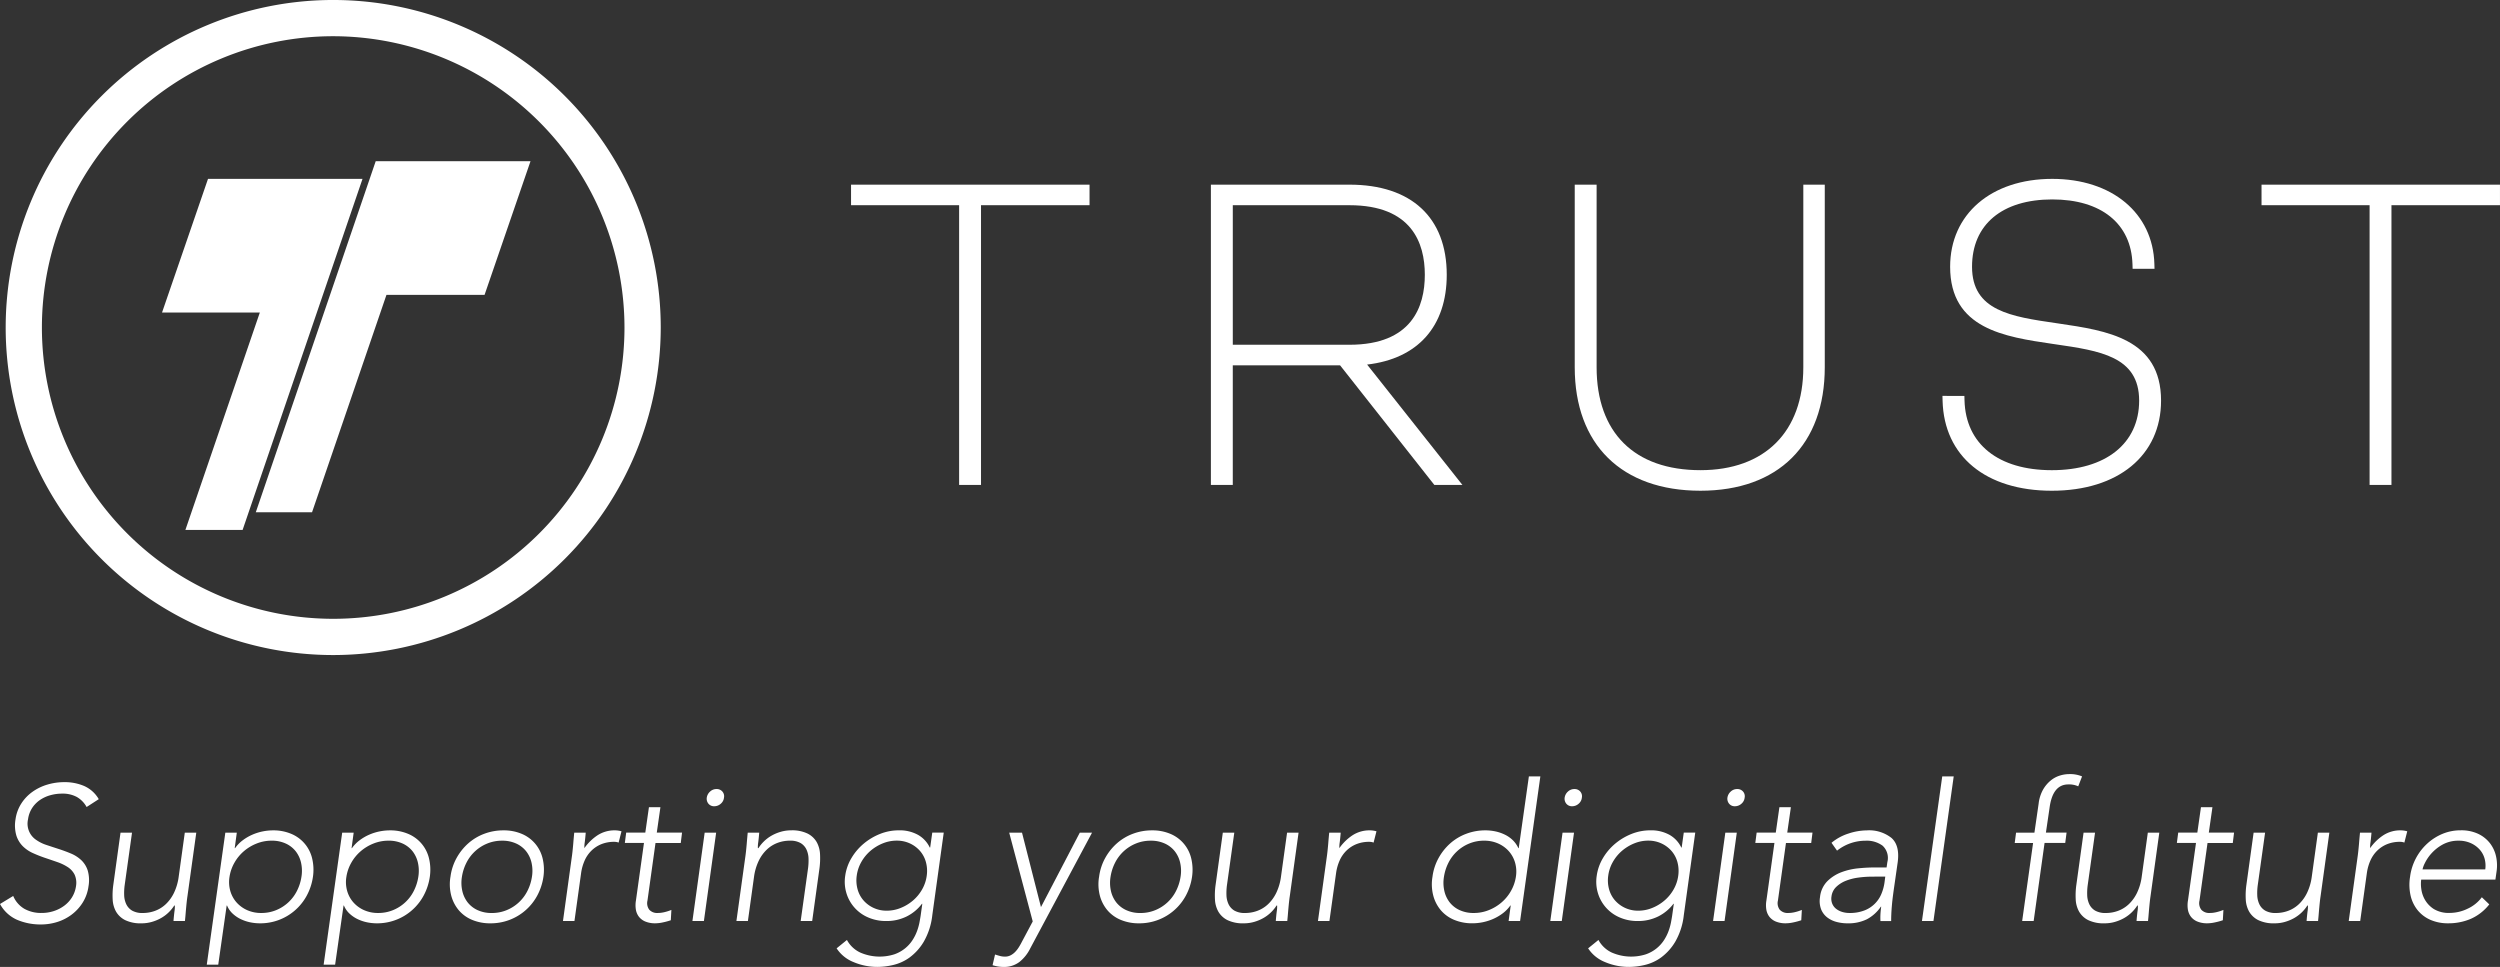
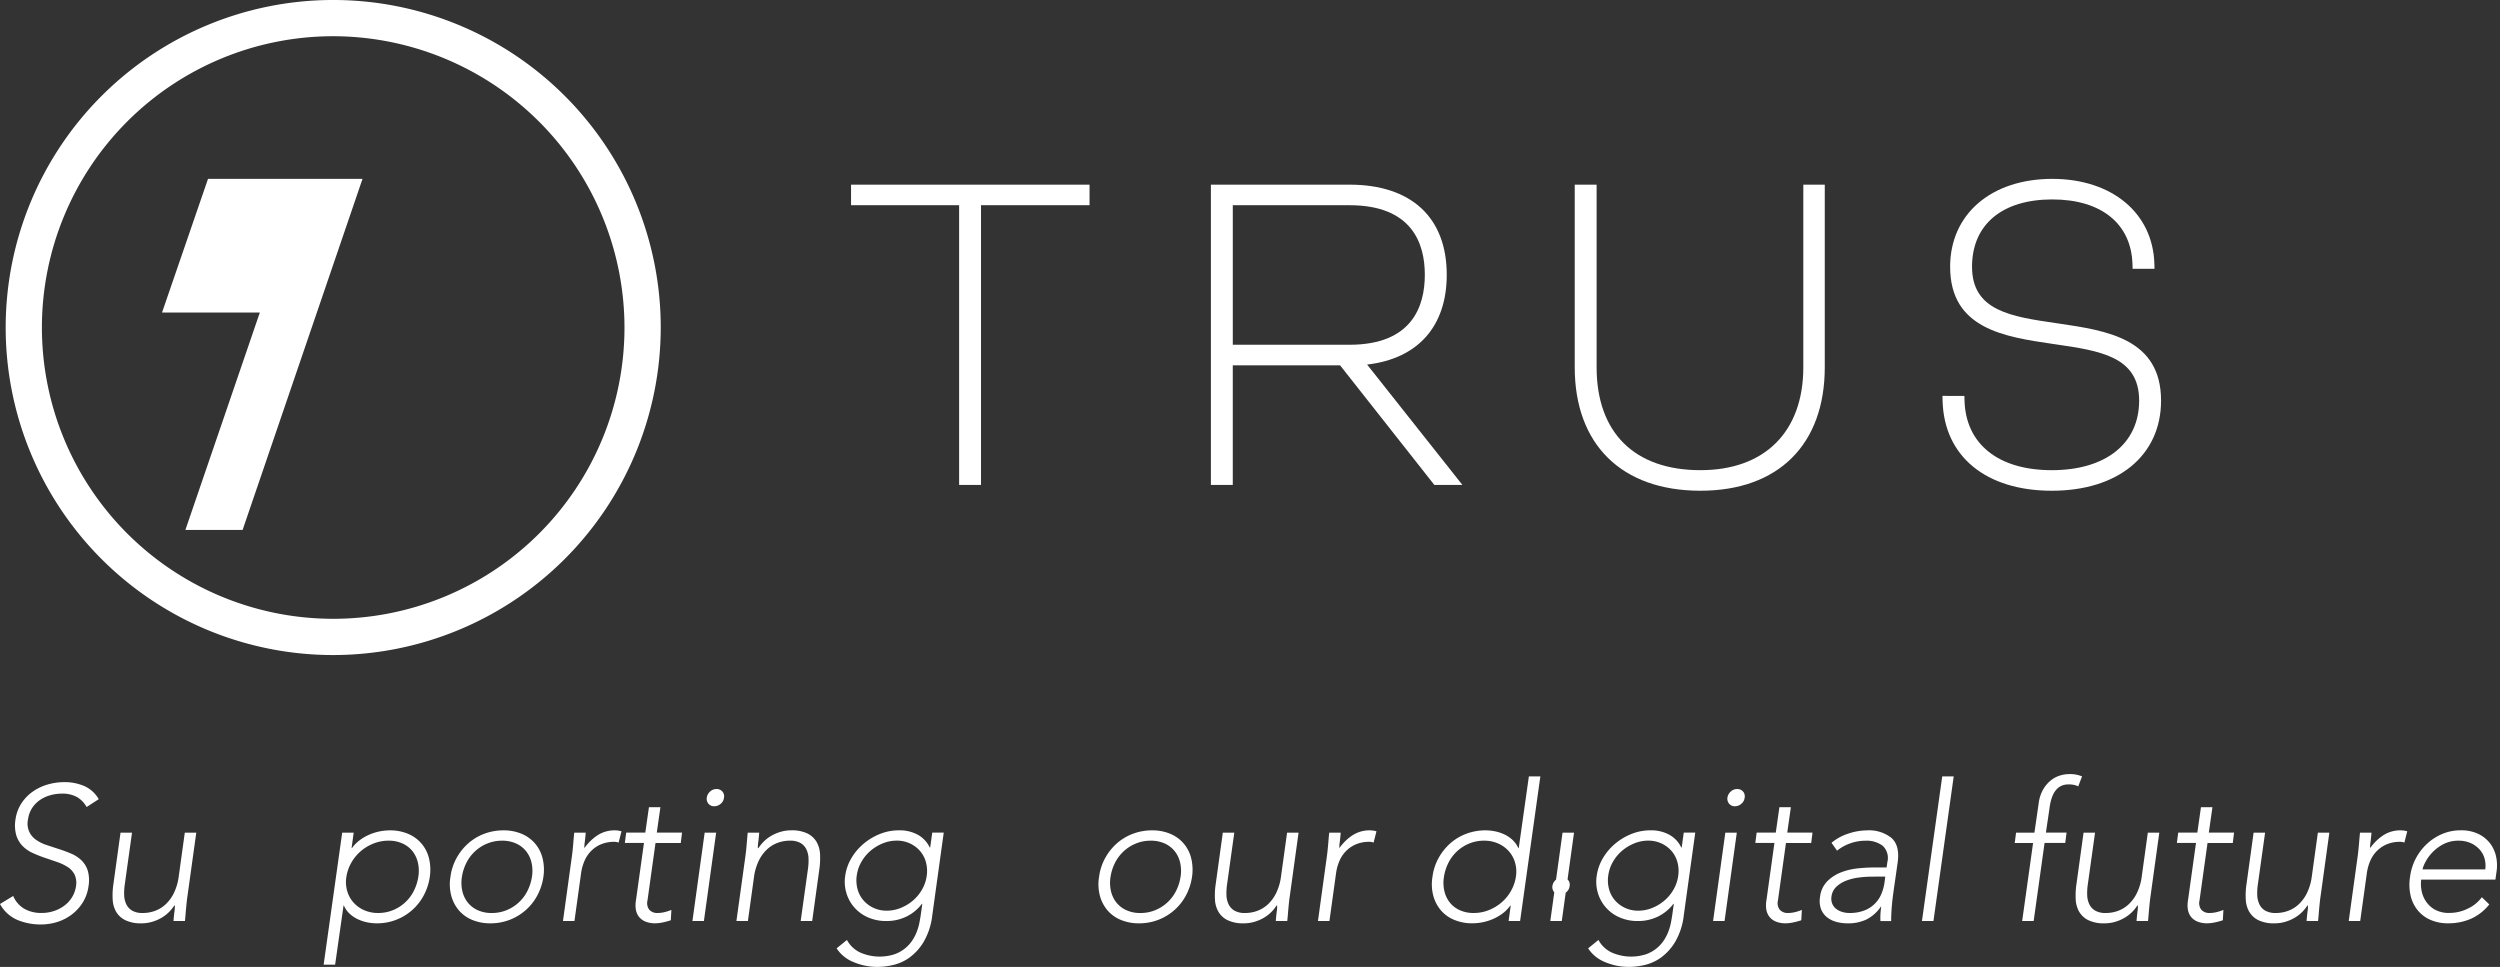
<svg xmlns="http://www.w3.org/2000/svg" height="138.422" viewBox="0 0 357.893 138.422" width="357.893">
  <rect x="0" y="0" width="357.893" height="138.422" fill="#333333" stroke="none" />
  <clipPath id="a">
    <path d="m0 0h357.893v138.422h-357.893z" />
  </clipPath>
  <g clip-path="url(#a)" fill="#fff">
    <path d="m48.309 93.775a46.888 46.888 0 1 1 46.891-46.886 46.939 46.939 0 0 1 -46.891 46.886m0-88.589a41.7 41.7 0 1 0 41.7 41.7 41.749 41.749 0 0 0 -41.7-41.7" transform="translate(-.61)" />
-     <path d="m103.446 40.413-6.578 19.137h-14.044l-10.654 31.122h-8.052l17.167-50.259z" transform="translate(-27.501 -17.334)" />
    <path d="m69.319 44.835-17.166 50.258h-8.191l10.655-31.121h-14l6.583-19.137z" transform="translate(-17.421 -19.23)" />
    <path d="m213.333 46.287v2.943h15.472v40.048h3.134v-40.049h15.537v-2.942z" transform="translate(-91.5 -19.853)" />
    <path d="m325.9 72.043c7.263-.843 11.4-5.47 11.4-12.856 0-8.2-5.074-12.9-13.92-12.9h-19.844v42.99h3.133v-17.126h15.36l13.5 17.127h4.018zm-19.229-2.837v-19.976h16.706c8.914 0 10.785 5.415 10.785 9.957 0 4.57-1.871 10.019-10.785 10.019z" transform="translate(-130.188 -19.852)" />
    <path d="m394.74 46.287v26.142c0 11.068 6.726 17.676 17.995 17.676 11.147 0 17.8-6.608 17.8-17.676v-26.142h-3.071v26.142c0 9.225-5.507 14.733-14.731 14.733-9.444 0-14.86-5.369-14.86-14.733v-26.142z" transform="translate(-169.306 -19.853)" />
    <path d="m486.918 75.906.018.693c.2 7.947 6.191 12.884 15.638 12.884 9.5 0 15.639-5.064 15.639-12.9 0-8.887-7.767-10.027-14.713-11.047l-.266-.039c-6.482-.942-12.081-1.755-12.081-8.078 0-6.036 4.294-9.639 11.485-9.639 7.017 0 11.31 3.468 11.484 9.276l.02.656h3.134l-.019-.694c-.2-7.287-6.074-12.181-14.618-12.181-8.745 0-14.621 5.057-14.621 12.583 0 8.887 7.767 10.027 14.713 11.047l.27.039c6.48.941 12.076 1.754 12.076 8.077 0 6.142-4.791 9.957-12.5 9.957-7.653 0-12.327-3.73-12.5-9.976l-.018-.657z" transform="translate(-208.842 -19.23)" />
-     <path d="m566.9 46.287v2.943h15.47v40.048h3.13v-40.049h15.536v-2.942z" transform="translate(-243.146 -19.853)" />
    <path d="m1.89 212.356a3.844 3.844 0 0 0 1.588 1.834 4.888 4.888 0 0 0 2.492.6 5.54 5.54 0 0 0 1.738-.274 5.12 5.12 0 0 0 1.493-.767 4.4 4.4 0 0 0 1.1-1.191 4.147 4.147 0 0 0 .575-1.574 2.858 2.858 0 0 0 -.192-1.67 2.768 2.768 0 0 0 -.973-1.082 6.806 6.806 0 0 0 -1.505-.726q-.863-.3-1.753-.6t-1.738-.685a4.884 4.884 0 0 1 -1.465-1 3.789 3.789 0 0 1 -.917-1.547 5.183 5.183 0 0 1 -.11-2.3 5.608 5.608 0 0 1 .85-2.286 6.115 6.115 0 0 1 1.615-1.67 7.235 7.235 0 0 1 2.122-1.013 8.44 8.44 0 0 1 2.4-.342 7.024 7.024 0 0 1 2.861.561 4.538 4.538 0 0 1 2.068 1.875l-1.739 1.124a3.716 3.716 0 0 0 -1.4-1.437 4.241 4.241 0 0 0 -2.108-.479 6.209 6.209 0 0 0 -1.7.232 4.987 4.987 0 0 0 -1.479.685 4.116 4.116 0 0 0 -1.109 1.136 3.93 3.93 0 0 0 -.589 1.615 2.788 2.788 0 0 0 1.15 2.944 5.551 5.551 0 0 0 1.492.74q.863.287 1.753.575t1.738.643a4.949 4.949 0 0 1 1.479.945 3.527 3.527 0 0 1 .931 1.492 5.051 5.051 0 0 1 .11 2.273 5.864 5.864 0 0 1 -.835 2.327 6.43 6.43 0 0 1 -1.575 1.712 6.81 6.81 0 0 1 -2.058 1.054 7.712 7.712 0 0 1 -2.314.356 8.535 8.535 0 0 1 -3.451-.671 5.154 5.154 0 0 1 -2.435-2.259z" transform="translate(0 -84.093)" />
    <path d="m38.937 217.812c-.037.238-.074.525-.11.862s-.069.681-.1 1.027-.055.67-.082.972-.051.534-.069.7h-1.638q.055-.712.137-1.369a4.26 4.26 0 0 0 .055-.849h-.082a5.36 5.36 0 0 1 -.808.986 5.287 5.287 0 0 1 -1.081.808 6.042 6.042 0 0 1 -1.315.548 5.3 5.3 0 0 1 -1.479.206 5.047 5.047 0 0 1 -2.355-.465 3.119 3.119 0 0 1 -1.3-1.219 3.926 3.926 0 0 1 -.479-1.739 10.825 10.825 0 0 1 .082-2.026l1.041-7.53h1.646l-1.041 7.448a8.37 8.37 0 0 0 -.082 1.492 3.27 3.27 0 0 0 .3 1.3 2.13 2.13 0 0 0 .835.917 2.96 2.96 0 0 0 1.547.343 4.994 4.994 0 0 0 1.753-.315 4.511 4.511 0 0 0 1.533-.958 5.558 5.558 0 0 0 1.164-1.616 7.662 7.662 0 0 0 .671-2.287l.876-6.325h1.644z" transform="translate(-12.101 -89.522)" />
-     <path d="m54.488 208.474h1.643l-.3 2.218h.055a5.023 5.023 0 0 1 1.109-1.136 6.859 6.859 0 0 1 1.369-.794 7.346 7.346 0 0 1 1.479-.465 7.5 7.5 0 0 1 1.465-.15 6.546 6.546 0 0 1 2.6.492 5.064 5.064 0 0 1 3 3.492 6.971 6.971 0 0 1 .123 2.67 8.122 8.122 0 0 1 -.876 2.67 7.544 7.544 0 0 1 -6.709 3.984 6.888 6.888 0 0 1 -1.424-.15 5.818 5.818 0 0 1 -1.356-.465 4.6 4.6 0 0 1 -1.15-.794 3.267 3.267 0 0 1 -.78-1.136h-.056l-1.205 8.461h-1.643zm.6 6.325a4.629 4.629 0 0 0 .11 2.013 4.22 4.22 0 0 0 .89 1.643 4.455 4.455 0 0 0 1.52 1.109 4.84 4.84 0 0 0 2.027.411 5.489 5.489 0 0 0 2.135-.411 5.756 5.756 0 0 0 2.971-2.752 6.665 6.665 0 0 0 .644-2.013 5.293 5.293 0 0 0 -.055-2.013 4.148 4.148 0 0 0 -.766-1.643 3.863 3.863 0 0 0 -1.424-1.109 4.73 4.73 0 0 0 -2.026-.411 5.736 5.736 0 0 0 -2.15.411 6.446 6.446 0 0 0 -1.835 1.109 6.164 6.164 0 0 0 -1.342 1.643 5.878 5.878 0 0 0 -.7 2.013" transform="translate(-22.231 -89.275)" />
    <path d="m83.785 208.474h1.643l-.3 2.218h.055a5.023 5.023 0 0 1 1.109-1.136 6.858 6.858 0 0 1 1.369-.794 7.346 7.346 0 0 1 1.479-.465 7.5 7.5 0 0 1 1.465-.15 6.547 6.547 0 0 1 2.6.492 5.064 5.064 0 0 1 3 3.492 6.971 6.971 0 0 1 .123 2.67 8.121 8.121 0 0 1 -.876 2.67 7.544 7.544 0 0 1 -6.709 3.984 6.888 6.888 0 0 1 -1.424-.15 5.818 5.818 0 0 1 -1.356-.465 4.6 4.6 0 0 1 -1.15-.794 3.267 3.267 0 0 1 -.78-1.136h-.055l-1.205 8.461h-1.644zm.6 6.325a4.629 4.629 0 0 0 .11 2.013 4.22 4.22 0 0 0 .89 1.643 4.455 4.455 0 0 0 1.52 1.109 4.84 4.84 0 0 0 2.027.411 5.489 5.489 0 0 0 2.135-.411 5.756 5.756 0 0 0 2.971-2.752 6.665 6.665 0 0 0 .644-2.013 5.293 5.293 0 0 0 -.055-2.013 4.148 4.148 0 0 0 -.766-1.643 3.863 3.863 0 0 0 -1.424-1.109 4.73 4.73 0 0 0 -2.026-.411 5.736 5.736 0 0 0 -2.15.411 6.446 6.446 0 0 0 -1.835 1.109 6.164 6.164 0 0 0 -1.341 1.643 5.878 5.878 0 0 0 -.7 2.013" transform="translate(-34.797 -89.275)" />
    <path d="m112.853 214.8a7.521 7.521 0 0 1 .862-2.67 7.9 7.9 0 0 1 1.67-2.108 7.345 7.345 0 0 1 2.3-1.383 7.7 7.7 0 0 1 2.752-.492 6.545 6.545 0 0 1 2.6.492 5.067 5.067 0 0 1 3 3.492 6.993 6.993 0 0 1 .123 2.67 8.162 8.162 0 0 1 -.876 2.67 7.547 7.547 0 0 1 -6.709 3.984 6.651 6.651 0 0 1 -2.616-.492 5.04 5.04 0 0 1 -1.917-1.383 5.383 5.383 0 0 1 -1.082-2.108 6.465 6.465 0 0 1 -.109-2.67m1.642 0a5.281 5.281 0 0 0 .055 2.013 4.132 4.132 0 0 0 .766 1.643 3.85 3.85 0 0 0 1.425 1.109 4.717 4.717 0 0 0 2.026.411 5.5 5.5 0 0 0 2.136-.411 5.752 5.752 0 0 0 2.971-2.752 6.7 6.7 0 0 0 .644-2.013 5.3 5.3 0 0 0 -.055-2.013 4.149 4.149 0 0 0 -.767-1.643 3.852 3.852 0 0 0 -1.424-1.109 4.731 4.731 0 0 0 -2.027-.411 5.5 5.5 0 0 0 -2.135.411 5.756 5.756 0 0 0 -2.971 2.752 6.65 6.65 0 0 0 -.644 2.013" transform="translate(-48.366 -89.275)" />
    <path d="m142.372 212.034q.054-.356.109-.862t.1-1.027q.041-.519.082-.972t.069-.7h1.643q-.055.712-.137 1.369a4.215 4.215 0 0 0 -.055.849 7.034 7.034 0 0 1 1.875-1.834 4.455 4.455 0 0 1 2.506-.712 3.48 3.48 0 0 1 .931.137l-.411 1.616a1.767 1.767 0 0 0 -.6-.11 4.883 4.883 0 0 0 -1.889.342 4.371 4.371 0 0 0 -1.424.945 4.585 4.585 0 0 0 -.959 1.41 6.713 6.713 0 0 0 -.493 1.739l-.958 6.9h-1.643z" transform="translate(-60.524 -89.275)" />
    <path d="m164.642 207.464h-3.615l-1.15 8.243a1.559 1.559 0 0 0 .26 1.314 1.512 1.512 0 0 0 1.218.465 4.118 4.118 0 0 0 .973-.123 6.781 6.781 0 0 0 .972-.315l-.082 1.479a9.182 9.182 0 0 1 -1.1.3 5.25 5.25 0 0 1 -1.1.137 3.634 3.634 0 0 1 -1.465-.26 2.262 2.262 0 0 1 -.918-.7 2.3 2.3 0 0 1 -.424-1.027 3.965 3.965 0 0 1 .014-1.273l1.15-8.243h-2.738l.192-1.479h2.738l.52-3.642h1.644l-.521 3.642h3.615z" transform="translate(-67.186 -86.787)" />
    <path d="m175.325 204.031h1.643l-1.753 12.651h-1.643zm.3-5.011a1.451 1.451 0 0 1 .48-.876 1.33 1.33 0 0 1 .917-.356 1.06 1.06 0 0 1 .836.356 1.016 1.016 0 0 1 .232.876 1.306 1.306 0 0 1 -.465.876 1.383 1.383 0 0 1 -.931.356 1.018 1.018 0 0 1 -.821-.356 1.116 1.116 0 0 1 -.247-.876" transform="translate(-74.446 -84.832)" />
    <path d="m185.86 212.034q.054-.356.109-.862t.1-1.027q.041-.519.082-.972t.069-.7h1.643q-.055.712-.137 1.369a4.216 4.216 0 0 0 -.055.849h.082a5.377 5.377 0 0 1 .808-.986 5.3 5.3 0 0 1 1.081-.808 6.018 6.018 0 0 1 1.315-.548 5.3 5.3 0 0 1 1.479-.206 5.048 5.048 0 0 1 2.355.465 3.129 3.129 0 0 1 1.3 1.219 3.943 3.943 0 0 1 .479 1.739 10.87 10.87 0 0 1 -.082 2.026l-1.041 7.53h-1.647l1.041-7.448a8.362 8.362 0 0 0 .082-1.492 3.29 3.29 0 0 0 -.3-1.3 2.137 2.137 0 0 0 -.835-.917 2.968 2.968 0 0 0 -1.547-.342 5.006 5.006 0 0 0 -1.753.315 4.514 4.514 0 0 0 -1.533.958 5.552 5.552 0 0 0 -1.164 1.616 7.65 7.65 0 0 0 -.671 2.287l-.876 6.325h-1.644z" transform="translate(-79.176 -89.275)" />
    <path d="m223.416 220.3a9.723 9.723 0 0 1 -1.232 3.806 7.651 7.651 0 0 1 -2.026 2.246 6.526 6.526 0 0 1 -2.342 1.068 10.075 10.075 0 0 1 -2.178.274 8.713 8.713 0 0 1 -3.519-.7 5.175 5.175 0 0 1 -2.4-1.958l1.479-1.2a4.171 4.171 0 0 0 1.917 1.807 6.933 6.933 0 0 0 4.874.247 5.153 5.153 0 0 0 1.547-.863 5.1 5.1 0 0 0 1.054-1.177 6.5 6.5 0 0 0 .644-1.287 8.027 8.027 0 0 0 .343-1.218q.109-.576.164-.931l.246-1.753h-.054a6.24 6.24 0 0 1 -2.177 1.808 6.438 6.438 0 0 1 -2.944.657 6.346 6.346 0 0 1 -2.56-.507 5.493 5.493 0 0 1 -3.122-3.464 5.649 5.649 0 0 1 -.178-2.519 6.764 6.764 0 0 1 .89-2.519 7.989 7.989 0 0 1 1.739-2.054 8.523 8.523 0 0 1 2.341-1.4 7.2 7.2 0 0 1 2.7-.52 5.4 5.4 0 0 1 2.766.657 4.1 4.1 0 0 1 1.67 1.808h.054l.3-2.136h1.643zm-.794-5.668a4.826 4.826 0 0 0 -.123-1.958 4.061 4.061 0 0 0 -.849-1.588 4.341 4.341 0 0 0 -1.438-1.069 4.416 4.416 0 0 0 -1.889-.4 5.292 5.292 0 0 0 -2.013.4 6.361 6.361 0 0 0 -1.752 1.069 5.922 5.922 0 0 0 -1.3 1.588 5.334 5.334 0 0 0 -.658 1.958 4.8 4.8 0 0 0 .123 1.958 4.042 4.042 0 0 0 .849 1.588 4.318 4.318 0 0 0 1.438 1.068 4.4 4.4 0 0 0 1.89.4 5.274 5.274 0 0 0 2.013-.4 6.34 6.34 0 0 0 1.752-1.068 5.936 5.936 0 0 0 1.3-1.588 5.358 5.358 0 0 0 .657-1.958" transform="translate(-89.952 -89.275)" />
-     <path d="m254.2 225.288a5.7 5.7 0 0 1 -1.547 1.945 3.622 3.622 0 0 1 -2.287.712 4.746 4.746 0 0 1 -.808-.069 6.156 6.156 0 0 1 -.753-.178l.356-1.533q.329.109.685.205a2.826 2.826 0 0 0 .74.1 1.734 1.734 0 0 0 .807-.191 2.482 2.482 0 0 0 .657-.493 4.2 4.2 0 0 0 .52-.671q.233-.369.425-.753l1.561-2.93-3.368-12.706h1.834l2.712 10.653 5.558-10.653h1.753z" transform="translate(-106.713 -89.522)" />
    <path d="m275.444 214.8a7.52 7.52 0 0 1 .862-2.67 7.9 7.9 0 0 1 1.67-2.108 7.345 7.345 0 0 1 2.3-1.383 7.7 7.7 0 0 1 2.752-.492 6.545 6.545 0 0 1 2.6.492 5.067 5.067 0 0 1 3 3.492 6.992 6.992 0 0 1 .123 2.67 8.16 8.16 0 0 1 -.876 2.67 7.547 7.547 0 0 1 -6.709 3.984 6.651 6.651 0 0 1 -2.616-.492 5.04 5.04 0 0 1 -1.917-1.383 5.383 5.383 0 0 1 -1.082-2.108 6.465 6.465 0 0 1 -.109-2.67m1.642 0a5.281 5.281 0 0 0 .055 2.013 4.132 4.132 0 0 0 .766 1.643 3.85 3.85 0 0 0 1.425 1.109 4.717 4.717 0 0 0 2.026.411 5.5 5.5 0 0 0 2.136-.411 5.751 5.751 0 0 0 2.971-2.752 6.7 6.7 0 0 0 .644-2.013 5.3 5.3 0 0 0 -.055-2.013 4.149 4.149 0 0 0 -.767-1.643 3.852 3.852 0 0 0 -1.424-1.109 4.731 4.731 0 0 0 -2.027-.411 5.5 5.5 0 0 0 -2.135.411 5.756 5.756 0 0 0 -2.971 2.752 6.65 6.65 0 0 0 -.644 2.013" transform="translate(-118.102 -89.275)" />
    <path d="m315.262 217.812q-.056.356-.11.862c-.037.339-.068.681-.1 1.027s-.055.67-.082.972-.051.534-.068.7h-1.643q.055-.712.136-1.369a4.23 4.23 0 0 0 .055-.849h-.083a5.34 5.34 0 0 1 -.808.986 5.286 5.286 0 0 1 -1.081.808 6.053 6.053 0 0 1 -1.315.548 5.3 5.3 0 0 1 -1.479.206 5.05 5.05 0 0 1 -2.355-.465 3.122 3.122 0 0 1 -1.3-1.219 3.925 3.925 0 0 1 -.479-1.739 10.827 10.827 0 0 1 .083-2.026l1.041-7.53h1.643l-1.041 7.448a8.367 8.367 0 0 0 -.081 1.492 3.269 3.269 0 0 0 .3 1.3 2.13 2.13 0 0 0 .835.917 2.961 2.961 0 0 0 1.548.343 4.994 4.994 0 0 0 1.753-.315 4.517 4.517 0 0 0 1.533-.958 5.569 5.569 0 0 0 1.164-1.616 7.68 7.68 0 0 0 .67-2.287l.876-6.325h1.644z" transform="translate(-130.619 -89.522)" />
    <path d="m331.622 212.034q.054-.356.109-.862t.1-1.027q.041-.519.082-.972t.069-.7h1.643q-.055.712-.137 1.369a4.217 4.217 0 0 0 -.055.849 7.034 7.034 0 0 1 1.875-1.834 4.455 4.455 0 0 1 2.506-.712 3.48 3.48 0 0 1 .931.137l-.411 1.616a1.767 1.767 0 0 0 -.6-.11 4.884 4.884 0 0 0 -1.889.342 4.371 4.371 0 0 0 -1.424.945 4.585 4.585 0 0 0 -.959 1.41 6.714 6.714 0 0 0 -.493 1.739l-.958 6.9h-1.643z" transform="translate(-141.694 -89.275)" />
    <path d="m370.216 213.107h-.055a5.036 5.036 0 0 1 -1.109 1.136 6.835 6.835 0 0 1 -1.369.794 7.332 7.332 0 0 1 -1.479.465 7.5 7.5 0 0 1 -1.465.15 6.65 6.65 0 0 1 -2.615-.492 5.041 5.041 0 0 1 -1.917-1.383 5.383 5.383 0 0 1 -1.082-2.108 6.456 6.456 0 0 1 -.109-2.67 7.508 7.508 0 0 1 .862-2.67 7.907 7.907 0 0 1 1.67-2.108 7.347 7.347 0 0 1 2.3-1.383 7.7 7.7 0 0 1 2.752-.492 6.893 6.893 0 0 1 1.424.15 5.863 5.863 0 0 1 1.356.465 4.394 4.394 0 0 1 1.136.794 3.739 3.739 0 0 1 .794 1.136h.055l1.452-10.269h1.643l-2.9 20.7h-1.643zm.74-4.107a4.638 4.638 0 0 0 -.11-2.013 4.227 4.227 0 0 0 -.89-1.643 4.463 4.463 0 0 0 -1.52-1.109 4.849 4.849 0 0 0 -2.027-.411 5.5 5.5 0 0 0 -2.135.411 5.756 5.756 0 0 0 -2.971 2.752 6.649 6.649 0 0 0 -.644 2.013 5.281 5.281 0 0 0 .055 2.013 4.132 4.132 0 0 0 .766 1.643 3.852 3.852 0 0 0 1.424 1.109 4.72 4.72 0 0 0 2.026.411 5.727 5.727 0 0 0 2.15-.411 6.441 6.441 0 0 0 1.835-1.109 6.164 6.164 0 0 0 1.342-1.643 5.878 5.878 0 0 0 .7-2.013" transform="translate(-153.947 -83.475)" />
-     <path d="m390.371 204.031h1.643l-1.753 12.651h-1.643zm.3-5.011a1.45 1.45 0 0 1 .48-.876 1.33 1.33 0 0 1 .917-.356 1.061 1.061 0 0 1 .836.356 1.016 1.016 0 0 1 .232.876 1.306 1.306 0 0 1 -.465.876 1.383 1.383 0 0 1 -.931.356 1.018 1.018 0 0 1 -.821-.356 1.116 1.116 0 0 1 -.247-.876" transform="translate(-166.681 -84.832)" />
+     <path d="m390.371 204.031h1.643l-1.753 12.651h-1.643m.3-5.011a1.45 1.45 0 0 1 .48-.876 1.33 1.33 0 0 1 .917-.356 1.061 1.061 0 0 1 .836.356 1.016 1.016 0 0 1 .232.876 1.306 1.306 0 0 1 -.465.876 1.383 1.383 0 0 1 -.931.356 1.018 1.018 0 0 1 -.821-.356 1.116 1.116 0 0 1 -.247-.876" transform="translate(-166.681 -84.832)" />
    <path d="m411.8 220.3a9.723 9.723 0 0 1 -1.232 3.806 7.651 7.651 0 0 1 -2.026 2.246 6.525 6.525 0 0 1 -2.341 1.068 10.074 10.074 0 0 1 -2.178.274 8.713 8.713 0 0 1 -3.519-.7 5.175 5.175 0 0 1 -2.4-1.958l1.479-1.2a4.171 4.171 0 0 0 1.917 1.807 6.933 6.933 0 0 0 4.874.247 5.154 5.154 0 0 0 1.547-.863 5.1 5.1 0 0 0 1.054-1.177 6.5 6.5 0 0 0 .644-1.287 8.027 8.027 0 0 0 .343-1.218q.109-.576.164-.931l.246-1.753h-.054a6.24 6.24 0 0 1 -2.177 1.808 6.438 6.438 0 0 1 -2.944.657 6.346 6.346 0 0 1 -2.56-.507 5.493 5.493 0 0 1 -3.122-3.464 5.65 5.65 0 0 1 -.178-2.519 6.763 6.763 0 0 1 .89-2.519 7.988 7.988 0 0 1 1.739-2.054 8.523 8.523 0 0 1 2.341-1.4 7.2 7.2 0 0 1 2.7-.52 5.4 5.4 0 0 1 2.766.657 4.1 4.1 0 0 1 1.67 1.808h.054l.3-2.136h1.643zm-.794-5.668a4.826 4.826 0 0 0 -.123-1.958 4.062 4.062 0 0 0 -.849-1.588 4.342 4.342 0 0 0 -1.438-1.069 4.416 4.416 0 0 0 -1.889-.4 5.292 5.292 0 0 0 -2.013.4 6.362 6.362 0 0 0 -1.752 1.069 5.922 5.922 0 0 0 -1.3 1.588 5.334 5.334 0 0 0 -.658 1.958 4.8 4.8 0 0 0 .123 1.958 4.043 4.043 0 0 0 .849 1.588 4.318 4.318 0 0 0 1.438 1.068 4.4 4.4 0 0 0 1.89.4 5.275 5.275 0 0 0 2.013-.4 6.34 6.34 0 0 0 1.752-1.068 5.936 5.936 0 0 0 1.3-1.588 5.359 5.359 0 0 0 .657-1.958" transform="translate(-170.753 -89.275)" />
    <path d="m431.175 204.031h1.643l-1.753 12.651h-1.643zm.3-5.011a1.45 1.45 0 0 1 .48-.876 1.33 1.33 0 0 1 .917-.356 1.06 1.06 0 0 1 .836.356 1.016 1.016 0 0 1 .232.876 1.306 1.306 0 0 1 -.465.876 1.383 1.383 0 0 1 -.931.356 1.018 1.018 0 0 1 -.821-.356 1.116 1.116 0 0 1 -.247-.876" transform="translate(-184.182 -84.832)" />
    <path d="m448.014 207.464h-3.614l-1.15 8.243a1.559 1.559 0 0 0 .26 1.314 1.513 1.513 0 0 0 1.219.465 4.11 4.11 0 0 0 .972-.123 6.734 6.734 0 0 0 .972-.315l-.082 1.479a9.212 9.212 0 0 1 -1.1.3 5.25 5.25 0 0 1 -1.1.137 3.637 3.637 0 0 1 -1.465-.26 2.256 2.256 0 0 1 -.917-.7 2.3 2.3 0 0 1 -.424-1.027 3.981 3.981 0 0 1 .014-1.273l1.15-8.243h-2.738l.192-1.479h2.738l.52-3.642h1.643l-.52 3.642h3.614z" transform="translate(-188.726 -86.787)" />
    <path d="m466.87 215.813q-.137.931-.233 1.67t-.15 1.369q-.056.63-.082 1.177t-.028 1.1h-1.533a8.874 8.874 0 0 1 0-.986c.018-.347.055-.7.109-1.068h-.053a5.6 5.6 0 0 1 -2.013 1.807 6.033 6.033 0 0 1 -2.752.575 6.11 6.11 0 0 1 -1.589-.205 3.7 3.7 0 0 1 -1.341-.657 2.761 2.761 0 0 1 -.862-1.164 3.368 3.368 0 0 1 -.151-1.725 3.772 3.772 0 0 1 1.068-2.3 5.767 5.767 0 0 1 2.013-1.274 9.432 9.432 0 0 1 2.368-.548q1.233-.122 2.164-.123h1.917l.11-.766a2.389 2.389 0 0 0 -.685-2.355 3.833 3.833 0 0 0 -2.437-.712 6.572 6.572 0 0 0 -4.08 1.424l-.794-1.123a7.16 7.16 0 0 1 2.437-1.328 8.568 8.568 0 0 1 2.629-.452 5.138 5.138 0 0 1 3.519 1.082q1.218 1.082.89 3.491zm-3.149-1.041a14.984 14.984 0 0 0 -2.04.137 7.474 7.474 0 0 0 -1.808.465 4.2 4.2 0 0 0 -1.369.876 2.274 2.274 0 0 0 -.67 1.369 1.9 1.9 0 0 0 .11 1.027 1.818 1.818 0 0 0 .561.739 2.658 2.658 0 0 0 .863.439 3.462 3.462 0 0 0 1.013.15 5.677 5.677 0 0 0 2.218-.383 4.284 4.284 0 0 0 2.4-2.4 6.593 6.593 0 0 0 .425-1.574l.109-.849z" transform="translate(-195.644 -89.275)" />
    <path d="m484.683 194.624h1.643l-2.9 20.7h-1.646z" transform="translate(-206.638 -83.475)" />
    <path d="m507.663 203.906h-2.629l.192-1.479h2.629l.6-4.135a5.362 5.362 0 0 1 .644-2.04 4.713 4.713 0 0 1 1.1-1.3 3.825 3.825 0 0 1 1.314-.7 4.628 4.628 0 0 1 1.3-.206 4.473 4.473 0 0 1 1.861.329l-.548 1.424a3.089 3.089 0 0 0 -1.424-.274q-2.245 0-2.683 3.368l-.52 3.532h2.957l-.191 1.479h-2.958l-1.561 11.172h-1.646z" transform="translate(-216.612 -83.228)" />
    <path d="m531.025 217.812c-.036.238-.074.525-.11.862s-.069.681-.1 1.027-.055.67-.082.972-.051.534-.068.7h-1.643q.055-.712.137-1.369a4.263 4.263 0 0 0 .055-.849h-.082a5.363 5.363 0 0 1 -.808.986 5.287 5.287 0 0 1 -1.081.808 6.042 6.042 0 0 1 -1.315.548 5.3 5.3 0 0 1 -1.479.206 5.047 5.047 0 0 1 -2.355-.465 3.12 3.12 0 0 1 -1.3-1.219 3.926 3.926 0 0 1 -.479-1.739 10.826 10.826 0 0 1 .082-2.026l1.041-7.53h1.643l-1.041 7.448a8.374 8.374 0 0 0 -.082 1.492 3.27 3.27 0 0 0 .3 1.3 2.13 2.13 0 0 0 .835.917 2.961 2.961 0 0 0 1.547.343 4.994 4.994 0 0 0 1.753-.315 4.512 4.512 0 0 0 1.533-.958 5.558 5.558 0 0 0 1.164-1.616 7.663 7.663 0 0 0 .671-2.287l.876-6.325h1.643z" transform="translate(-223.161 -89.522)" />
    <path d="m553.69 207.464h-3.615l-1.15 8.243a1.559 1.559 0 0 0 .26 1.314 1.513 1.513 0 0 0 1.219.465 4.11 4.11 0 0 0 .972-.123 6.734 6.734 0 0 0 .972-.315l-.082 1.479a9.211 9.211 0 0 1 -1.1.3 5.25 5.25 0 0 1 -1.1.137 3.637 3.637 0 0 1 -1.465-.26 2.256 2.256 0 0 1 -.917-.7 2.3 2.3 0 0 1 -.424-1.027 3.981 3.981 0 0 1 .014-1.273l1.15-8.243h-2.738l.192-1.479h2.738l.52-3.642h1.643l-.52 3.642h3.614z" transform="translate(-234.051 -86.787)" />
    <path d="m573.651 217.812c-.036.238-.074.525-.11.862s-.069.681-.1 1.027-.055.67-.082.972-.051.534-.068.7h-1.643q.055-.712.137-1.369a4.26 4.26 0 0 0 .055-.849h-.082a5.36 5.36 0 0 1 -.808.986 5.287 5.287 0 0 1 -1.081.808 6.044 6.044 0 0 1 -1.315.548 5.3 5.3 0 0 1 -1.479.206 5.046 5.046 0 0 1 -2.355-.465 3.119 3.119 0 0 1 -1.3-1.219 3.926 3.926 0 0 1 -.479-1.739 10.831 10.831 0 0 1 .082-2.026l1.041-7.53h1.643l-1.041 7.448a8.368 8.368 0 0 0 -.082 1.492 3.272 3.272 0 0 0 .3 1.3 2.13 2.13 0 0 0 .835.917 2.96 2.96 0 0 0 1.547.343 4.994 4.994 0 0 0 1.753-.315 4.511 4.511 0 0 0 1.533-.958 5.558 5.558 0 0 0 1.164-1.616 7.662 7.662 0 0 0 .671-2.287l.876-6.325h1.643z" transform="translate(-241.443 -89.522)" />
    <path d="m590.012 212.034q.054-.356.109-.862t.1-1.027q.041-.519.082-.972t.068-.7h1.643q-.055.712-.137 1.369a4.214 4.214 0 0 0 -.055.849 7.031 7.031 0 0 1 1.875-1.834 4.455 4.455 0 0 1 2.506-.712 3.479 3.479 0 0 1 .931.137l-.411 1.616a1.767 1.767 0 0 0 -.6-.11 4.884 4.884 0 0 0 -1.889.342 4.372 4.372 0 0 0 -1.424.945 4.585 4.585 0 0 0 -.959 1.41 6.711 6.711 0 0 0 -.493 1.739l-.958 6.9h-1.643z" transform="translate(-252.519 -89.275)" />
    <path d="m615.408 218.743a6.908 6.908 0 0 1 -2.67 2.081 8.119 8.119 0 0 1 -3.19.629 6.25 6.25 0 0 1 -2.56-.492 4.883 4.883 0 0 1 -1.835-1.383 5.149 5.149 0 0 1 -1.014-2.108 7.137 7.137 0 0 1 -.068-2.7 7.772 7.772 0 0 1 2.451-4.724 7.468 7.468 0 0 1 2.191-1.4 6.744 6.744 0 0 1 2.615-.507 5.65 5.65 0 0 1 2.492.507 4.671 4.671 0 0 1 1.684 1.341 4.738 4.738 0 0 1 .876 1.9 5.942 5.942 0 0 1 .068 2.163l-.164 1.15h-10.624a5 5 0 0 0 .014 1.328 4.123 4.123 0 0 0 .534 1.574 3.878 3.878 0 0 0 1.273 1.315 4.137 4.137 0 0 0 2.287.548 5.877 5.877 0 0 0 2.533-.6 5.275 5.275 0 0 0 2.04-1.643zm-.575-5.011a3.832 3.832 0 0 0 -.11-1.588 3.251 3.251 0 0 0 -.74-1.3 3.781 3.781 0 0 0 -1.274-.89 4.1 4.1 0 0 0 -1.656-.328 4.641 4.641 0 0 0 -2.314.548 6.133 6.133 0 0 0 -1.6 1.26 5.9 5.9 0 0 0 -.945 1.383 3.72 3.72 0 0 0 -.343.917z" transform="translate(-259.049 -89.275)" />
  </g>
</svg>